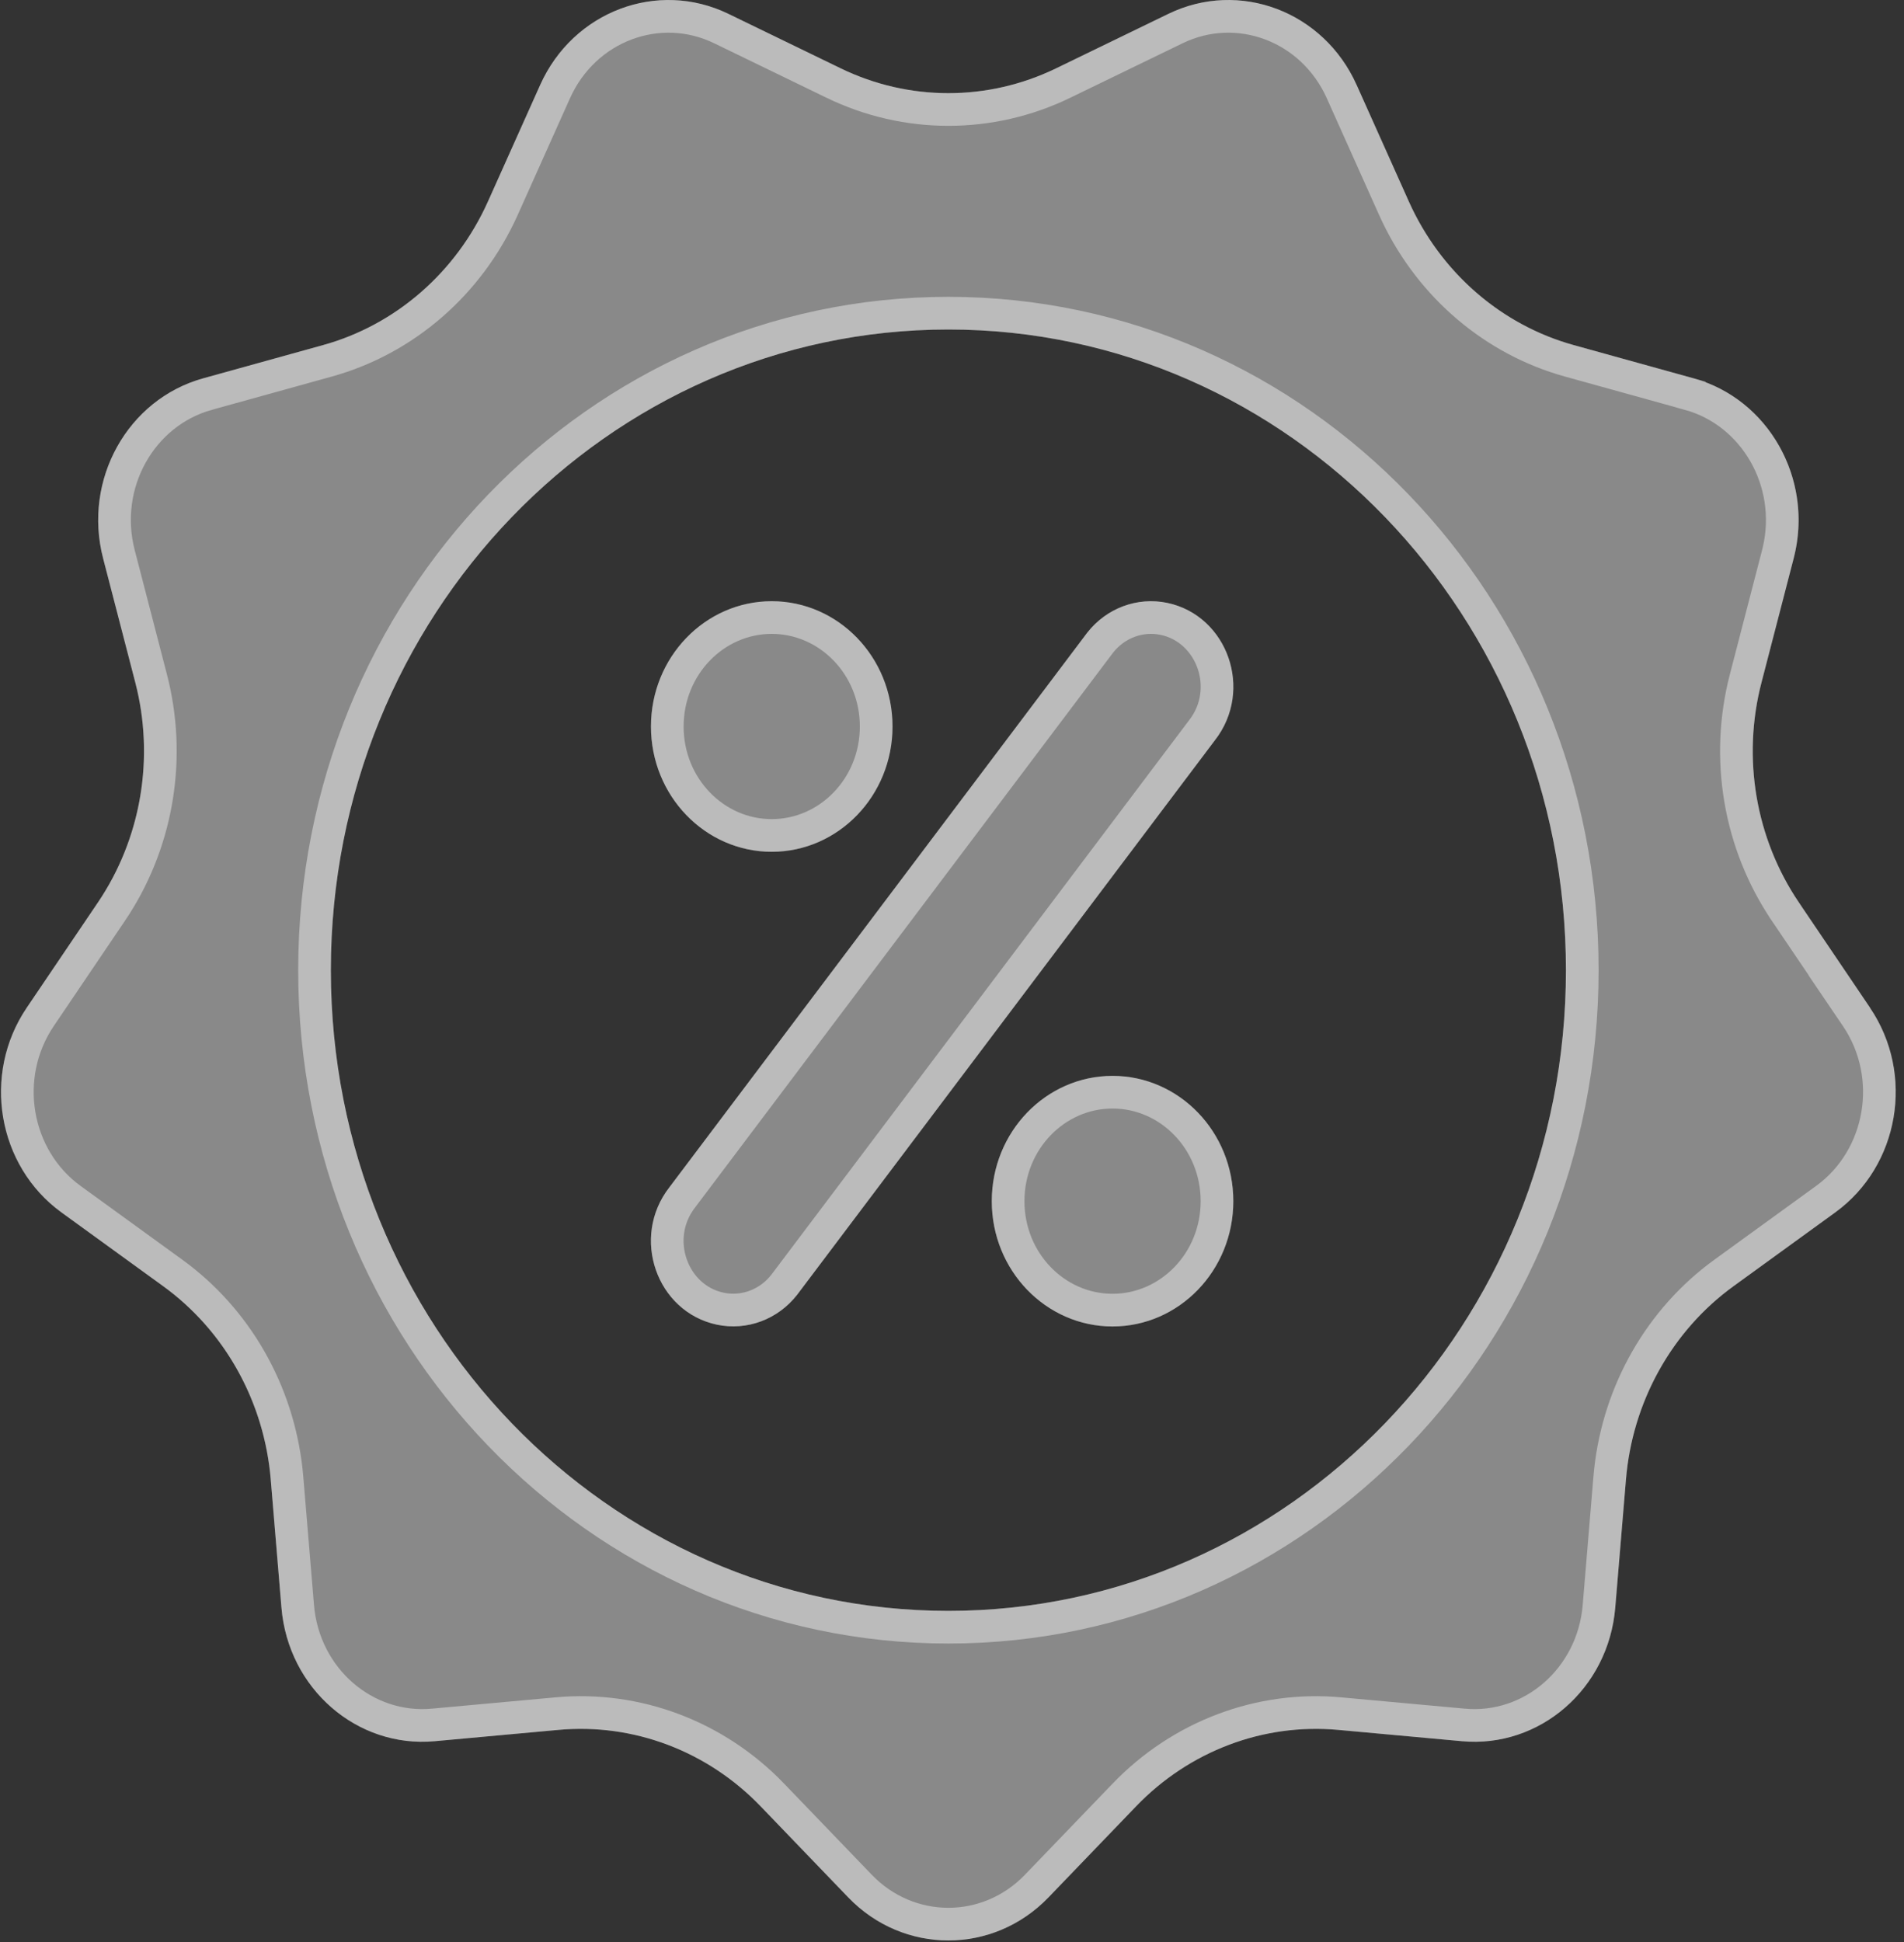
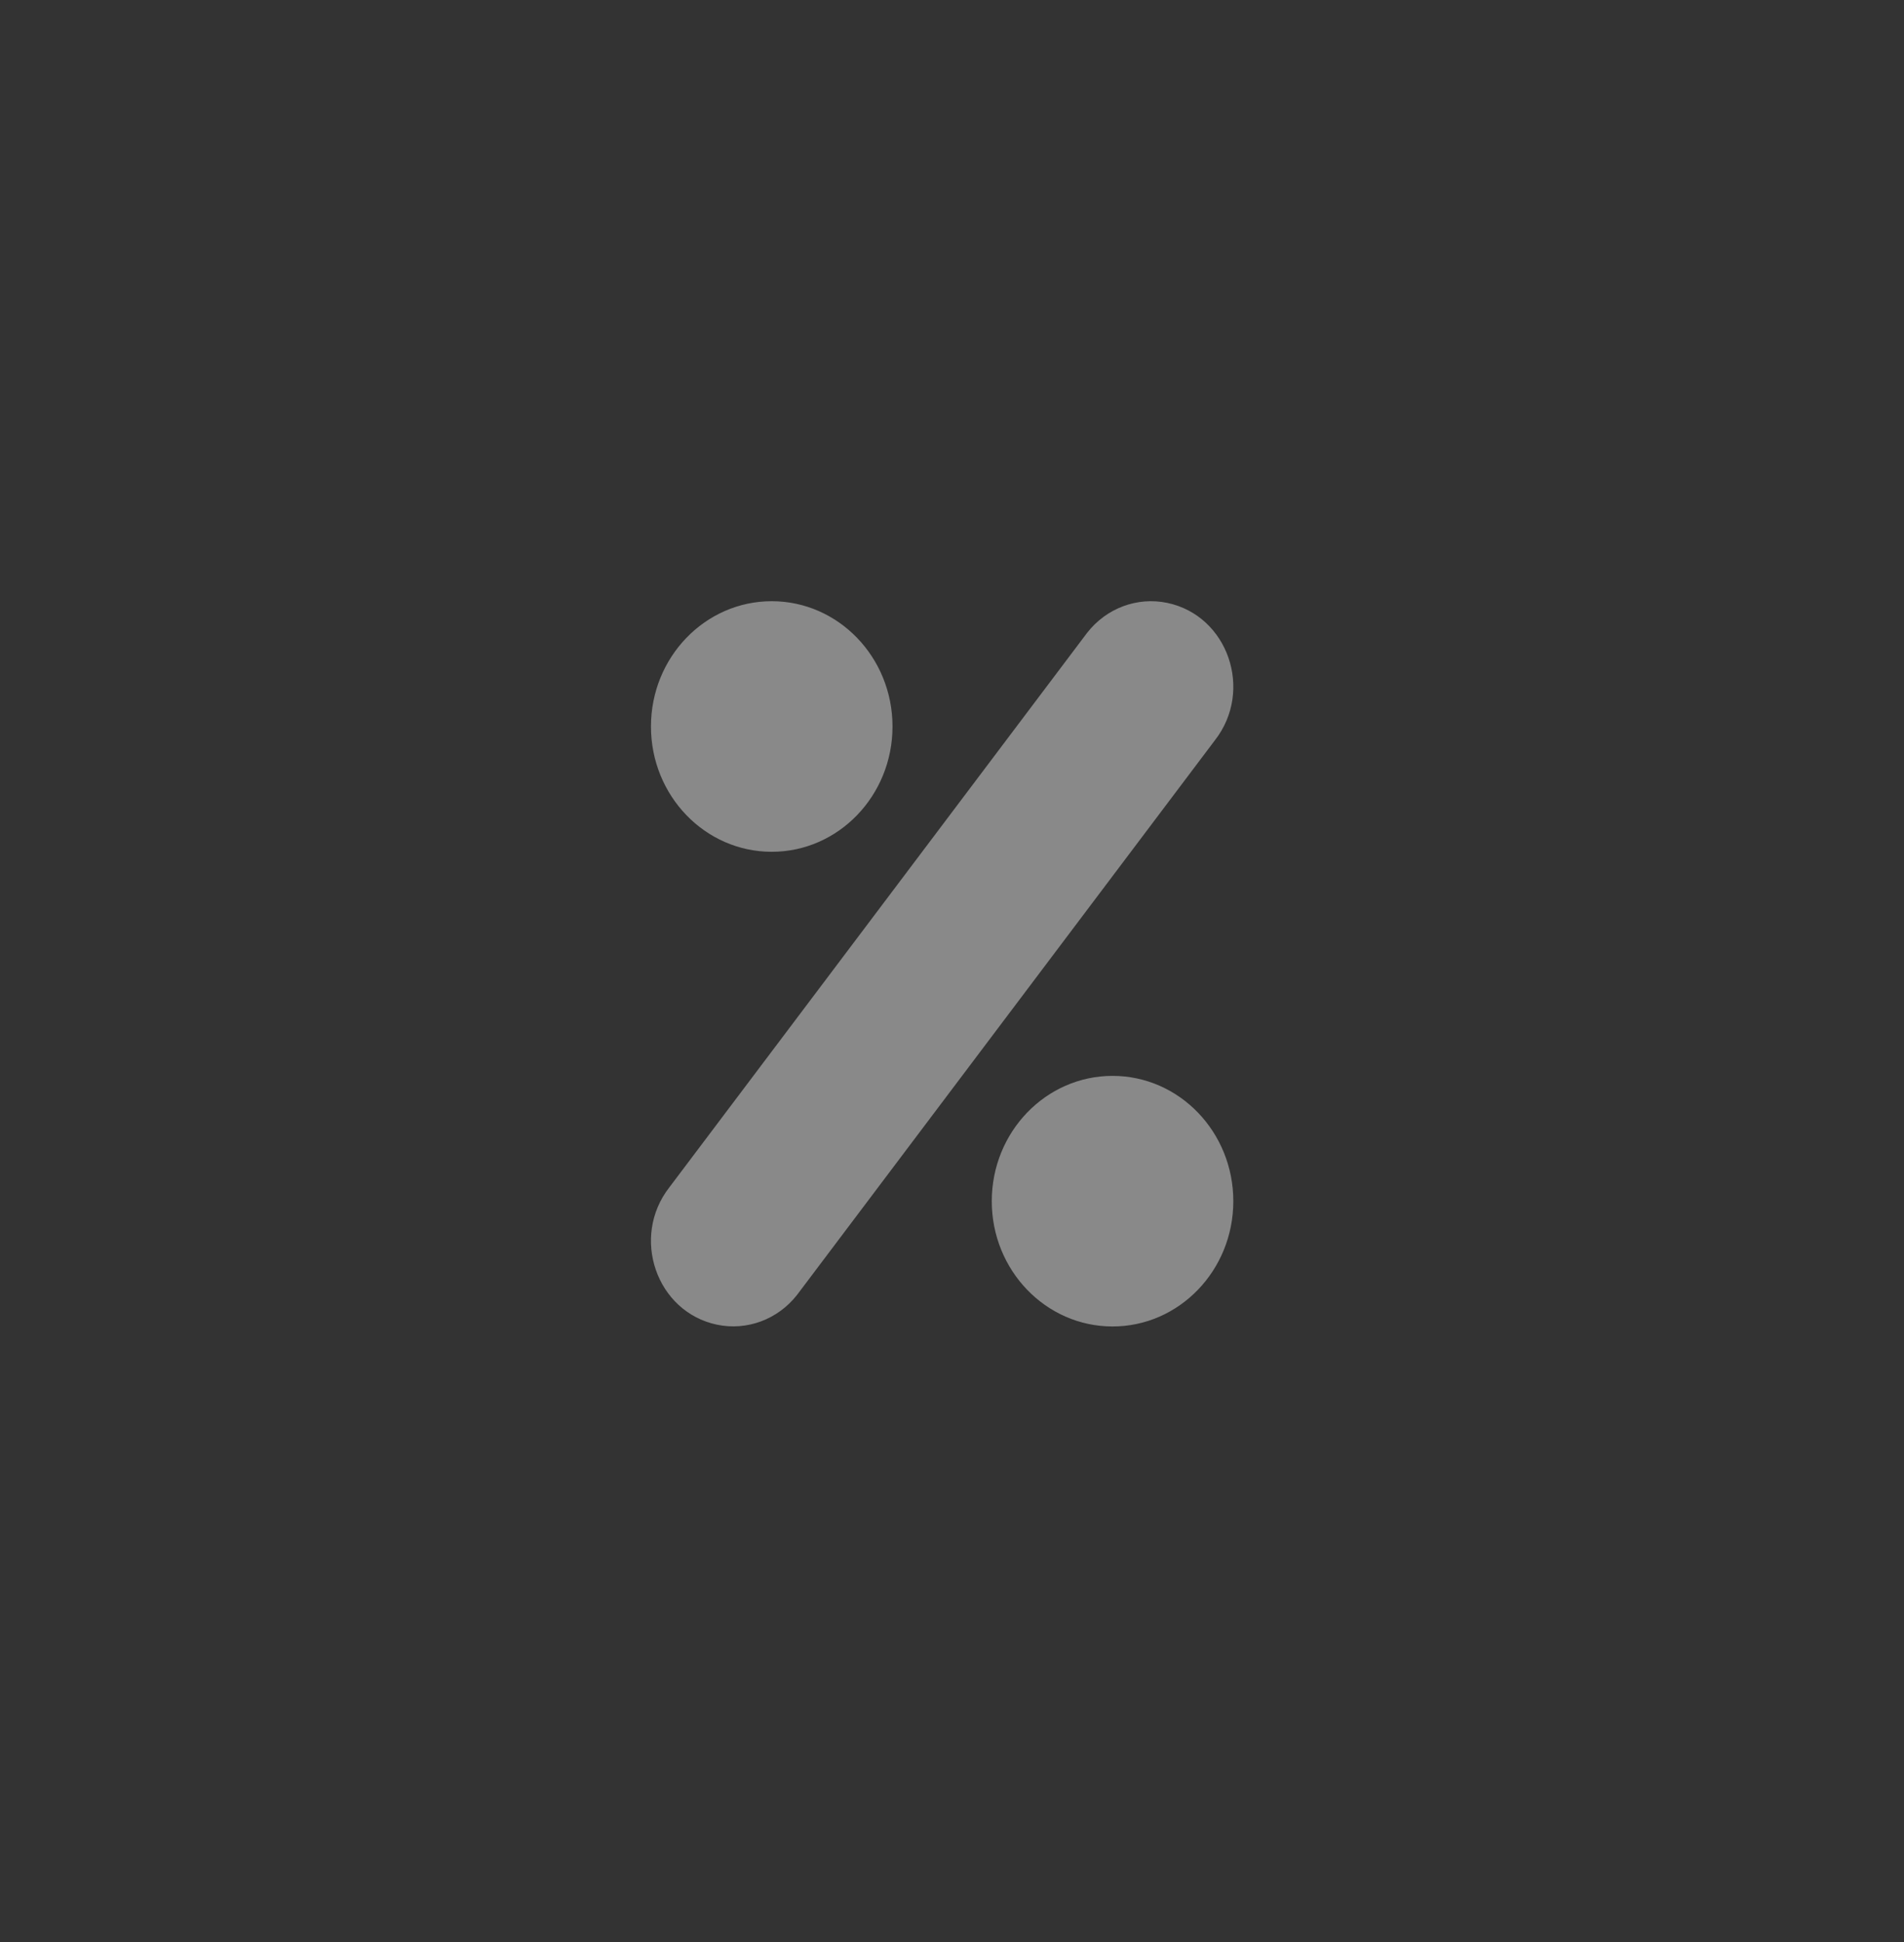
<svg xmlns="http://www.w3.org/2000/svg" width="204" height="208" viewBox="0 0 204 208" fill="none">
  <rect x="0" y="0" width="204" height="208" fill="#333333" stroke="none" />
  <g style="mix-blend-mode:overlay" opacity="0.42">
-     <path d="M200.369 107.942L192.733 96.652C188.105 89.802 186.629 81.182 188.731 73.102L192.183 59.792C194.362 51.402 189.551 42.762 181.461 40.522L168.618 36.962C160.827 34.802 154.357 29.172 150.953 21.592L145.351 9.092C141.812 1.212 132.787 -2.198 125.189 1.482L113.146 7.322C105.837 10.862 97.391 10.862 90.082 7.322L78.039 1.482C70.45 -2.198 61.416 1.212 57.877 9.092L52.275 21.592C48.871 29.172 42.401 34.802 34.61 36.962L21.767 40.522C13.668 42.762 8.866 51.392 11.045 59.792L14.497 73.102C16.589 81.182 15.123 89.802 10.495 96.652L2.858 107.942C-1.953 115.062 -0.285 124.872 6.58 129.852L17.476 137.752C24.091 142.542 28.314 150.132 29.008 158.462L30.156 172.192C30.879 180.852 38.245 187.262 46.586 186.492L59.825 185.282C67.857 184.542 75.792 187.542 81.491 193.462L90.882 203.222C96.803 209.372 106.416 209.372 112.336 203.222L121.728 193.462C127.426 187.542 135.362 184.542 143.394 185.282L156.632 186.492C164.983 187.262 172.34 180.852 173.063 172.192L174.21 158.462C174.904 150.132 179.128 142.542 185.742 137.752L196.638 129.852C203.503 124.872 205.181 115.052 200.36 107.942H200.369ZM101.614 172.532C65.07 172.532 35.449 141.812 35.449 103.912C35.449 66.012 65.07 35.292 101.614 35.292C138.158 35.292 167.779 66.012 167.779 103.912C167.779 141.812 138.158 172.532 101.614 172.532Z" fill="white" />
    <path d="M130.164 79.292L85.405 138.682C83.342 141.322 80.034 142.552 76.823 141.882C70.325 140.522 67.548 132.502 71.723 127.162L116.482 67.772C118.545 65.132 121.853 63.902 125.064 64.572C131.562 65.932 134.339 73.952 130.164 79.292ZM95.626 77.812C95.626 85.222 89.831 91.232 82.686 91.232C75.541 91.232 69.746 85.222 69.746 77.812C69.746 70.402 75.541 64.392 82.686 64.392C89.831 64.392 95.626 70.402 95.626 77.812ZM132.141 128.652C132.141 136.062 126.346 142.072 119.201 142.072C112.056 142.072 106.261 136.062 106.261 128.652C106.261 121.242 112.056 115.232 119.201 115.232C126.346 115.232 132.141 121.242 132.141 128.652Z" fill="white" />
  </g>
  <g style="mix-blend-mode:overlay" opacity="0.42">
-     <path d="M59.474 9.809C62.625 2.791 70.612 -0.175 77.275 3.057L89.318 8.896L89.319 8.897C97.11 12.671 106.119 12.671 113.909 8.897L113.91 8.896L125.952 3.056C132.625 -0.176 140.602 2.791 143.754 9.807V9.808L149.356 22.308V22.309C152.854 30.097 159.415 35.968 167.376 38.422L168.15 38.648L180.994 42.208V42.209C188.004 44.15 192.305 51.6 190.576 59L190.489 59.352L187.037 72.663C184.81 81.226 186.372 90.363 191.283 97.632V97.633L197.073 106.192H197.059L198.911 108.924C203.211 115.266 201.697 124.02 195.61 128.436L184.715 136.335C177.896 141.273 173.483 148.992 172.546 157.492L172.466 158.316L171.319 172.046C170.672 179.799 164.114 185.424 156.793 184.749H156.792L143.554 183.539H143.555C134.981 182.749 126.525 185.954 120.467 192.248V192.249L111.075 202.009C105.843 207.443 97.375 207.443 92.144 202.009L82.752 192.249V192.248C76.693 185.954 68.238 182.749 59.664 183.539L46.427 184.749H46.425C39.113 185.424 32.547 179.799 31.899 172.047V172.046L30.752 158.316C30.04 149.768 25.818 141.937 19.155 136.821L18.503 136.335L7.608 128.436C1.523 124.021 0.013 115.276 4.308 108.921L11.944 97.633L11.945 97.632C16.704 90.589 18.308 81.793 16.388 73.468L16.19 72.663L12.738 59.352C10.786 51.827 15.104 44.181 22.233 42.209L22.234 42.208L35.078 38.648C43.387 36.345 50.261 30.348 53.871 22.309L53.872 22.308L59.474 9.809ZM101.614 33.542C64.044 33.542 33.699 65.106 33.699 103.912C33.699 142.718 64.044 174.282 101.614 174.282C139.184 174.282 169.529 142.718 169.529 103.912C169.529 65.106 139.184 33.542 101.614 33.542ZM119.201 116.981C125.32 116.981 130.39 122.147 130.391 128.651C130.391 135.155 125.32 140.321 119.201 140.321C113.082 140.321 108.012 135.156 108.012 128.651C108.012 122.147 113.082 116.981 119.201 116.981ZM117.88 68.825C119.544 66.715 122.173 65.756 124.706 66.284C129.863 67.364 132.209 73.836 128.786 78.214L128.776 78.226L128.767 78.238L84.026 137.604C82.364 139.731 79.723 140.7 77.181 140.169H77.182C72.025 139.09 69.678 132.618 73.102 128.239L73.111 128.228L73.12 128.215L117.88 68.825ZM82.686 66.142C88.805 66.142 93.876 71.308 93.876 77.811C93.876 84.316 88.805 89.481 82.686 89.481C76.568 89.481 71.496 84.316 71.496 77.811C71.496 71.307 76.568 66.142 82.686 66.142Z" stroke="white" stroke-width="3.5" />
-   </g>
+     </g>
</svg>